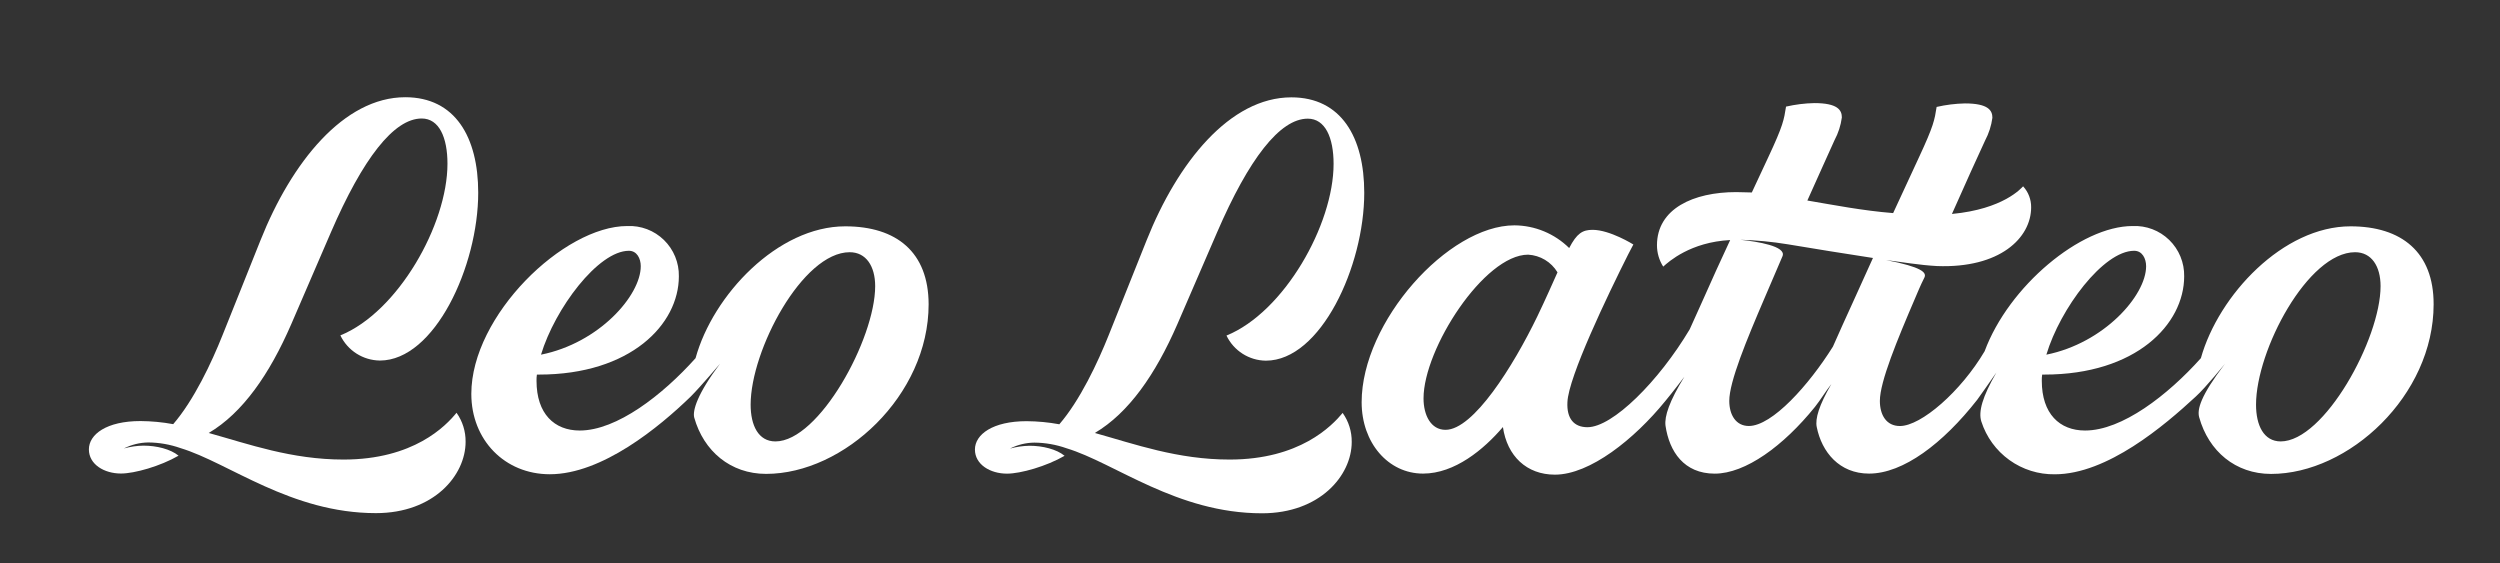
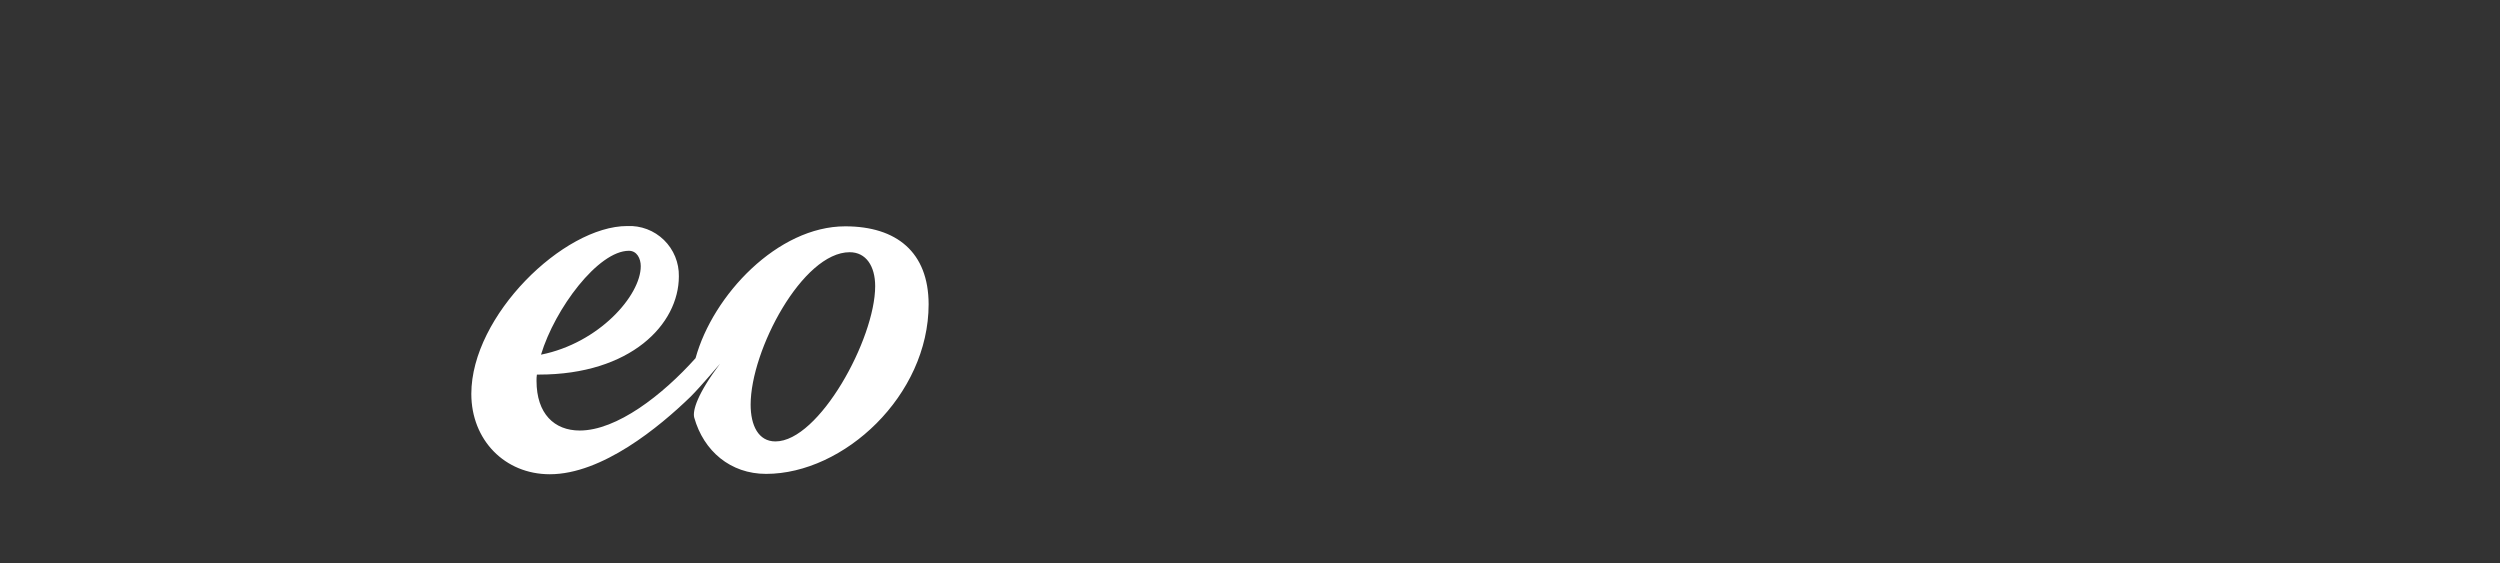
<svg xmlns="http://www.w3.org/2000/svg" version="1.1" id="Layer_1" x="0px" y="0px" viewBox="0 0 612.28 138" style="enable-background:new 0 0 612.28 138;" xml:space="preserve">
  <rect x="0" y="0" width="612.28" height="138" fill="#333333" stroke="none" />
  <style type="text/css"> .st0{fill:#FFFFFF;} </style>
  <g>
-     <path class="st0" d="M84.14,112.55c-12.76,0-23.17-3.77-33.02-6.51c8.32-4.92,14.87-14.35,20.2-26.62l9.74-22.56 c7.78-17.98,15.38-27.84,22.22-27.84c4.26,0,6.31,4.63,6.31,11.08c0,14.9-12.13,36.31-26.23,42.04c0.88,1.83,2.25,3.37,3.96,4.46 c1.71,1.09,3.68,1.67,5.71,1.7c13.41,0,24.09-23.11,24.09-41.11c0-13.61-5.65-23.38-17.87-23.38c-15.03,0-27.85,15.93-35.45,35.03 c-3.93,9.76-5.38,13.54-9.32,23.29c-2.64,6.63-6.99,15.88-12.06,21.75c-2.65-0.49-5.33-0.74-8.02-0.76 c-8.29,0-12.63,3.25-12.63,6.94c0,3.69,3.76,5.91,7.86,5.91c3.33,0,9.65-1.8,14.1-4.37c-1.97-1.62-5.39-2.46-8.6-2.46 c-1.62,0.02-3.23,0.26-4.79,0.69c1.86-0.94,3.9-1.44,5.98-1.47c2.68,0.02,5.34,0.49,7.87,1.38c11.87,3.59,27.01,15.93,47.89,15.93 c14.18,0,21.95-9.26,21.95-17.47c0.03-2.55-0.75-5.04-2.22-7.11C109.18,104.33,101.31,112.55,84.14,112.55" />
-     <path class="st0" d="M301.14,112.55c-12.76,0-23.17-3.77-33-6.51c8.31-4.92,14.86-14.35,20.2-26.62 c2.21-5.14,4.69-10.88,9.74-22.52c7.77-17.98,15.37-27.84,22.21-27.84c4.27,0,6.32,4.63,6.32,11.08c0,14.9-12.13,36.31-26.23,42.04 c0.87,1.83,2.24,3.37,3.95,4.46c1.71,1.09,3.68,1.67,5.7,1.69c13.41,0,24.09-23.11,24.09-41.11c0-13.61-5.64-23.38-17.85-23.38 c-15.04,0-27.86,15.93-35.46,35.03c-3.93,9.76-5.38,13.54-9.31,23.29c-2.65,6.63-6.99,15.88-12.06,21.75 c-2.65-0.49-5.33-0.74-8.02-0.76c-8.29,0-12.65,3.25-12.65,6.94c0,3.69,3.76,5.91,7.86,5.91c3.33,0,9.65-1.8,14.1-4.37 c-1.97-1.62-5.38-2.46-8.6-2.46c-1.62,0.03-3.22,0.26-4.78,0.69c1.86-0.94,3.9-1.44,5.98-1.46c2.68,0.02,5.33,0.49,7.86,1.38 c11.87,3.59,27.01,15.93,47.89,15.93c14.18,0,21.97-9.26,21.97-17.47c0.03-2.55-0.75-5.04-2.22-7.11 C326.17,104.33,318.32,112.55,301.14,112.55" />
-     <path class="st0" d="M558.6,108.11c-4.19,0-6.07-3.94-6.07-9c0-13.35,12.72-37.34,24.26-37.34c4.02,0,6.24,3.43,6.24,8.31 c0,12.93-13.81,38.03-24.48,38.03H558.6z M454.11,73.34c-2.05,4.53-3.76,8.22-5.21,11.56c-5.89,9.41-14.87,19.43-20.59,19.43 c-3.17,0-4.79-2.73-4.79-6.15c0-4.7,4.27-14.98,8.6-25.08c1.45-3.43,2.98-6.94,4.44-10.36c1.02-2.46-6.24-3.59-10.34-4.02 c3.89,0.11,7.77,0.48,11.62,1.11c6.75,1.12,14.01,2.31,20.87,3.35L454.11,73.34z M376.49,77.53 c-5.89,12.16-15.63,27.74-22.47,27.74c-3.59,0-5.38-3.59-5.38-7.7c0-12.16,14.87-35.2,25.62-35.2c1.46,0.08,2.88,0.52,4.13,1.27 c1.25,0.75,2.3,1.8,3.06,3.06C380.16,69.56,378.63,73.08,376.49,77.53 M522.7,61.42c1.96,0,2.91,1.89,2.91,3.78 c0,7.19-10.34,18.83-24.43,21.66c3.38-11.3,13.97-25.44,21.49-25.44H522.7z M575.67,55.43c-16.49,0-32.29,16.79-36.65,32.29 c-8.12,9.07-19.3,17.72-28.36,17.72c-6.24,0-10.6-4.11-10.6-12.16c-0.01-0.51,0.01-1.03,0.09-1.54h0.52 c22.47,0,34.26-12.31,34.26-24.07c0.03-1.66-0.28-3.3-0.91-4.83c-0.63-1.53-1.57-2.92-2.75-4.07c-1.18-1.15-2.59-2.05-4.14-2.64 c-1.54-0.58-3.19-0.85-4.84-0.77c-12.73,0-30.34,14.77-36.23,30.66c-5.81,9.85-15.55,18.32-20.75,18.32 c-3.34,0-4.91-2.73-4.91-6.15c0-4.7,4.27-14.98,8.6-25.08c0.67-1.54,1.23-3,2.31-5.14c0.59-1.23-0.6-2.56-9.4-4.28 c4.1,0.52,8.12,1.23,12.47,1.47c15.37,0.59,23.07-6.86,23.07-14.39c0.02-1.9-0.68-3.74-1.97-5.14c-0.43,0.43-4.79,5.58-17.43,6.77 c3.51-7.88,6.24-13.96,8.12-17.98c0.92-1.74,1.53-3.62,1.79-5.58c0-1.8-1.02-3.51-6.74-3.51c-2.33,0.05-4.65,0.34-6.92,0.86 c-0.52,3.25-0.69,4.54-4.36,12.42l-6.29,13.58c-7.51-0.6-14.44-1.97-21.01-3.08c2.81-6.34,5.12-11.31,6.65-14.77 c0.93-1.74,1.54-3.62,1.8-5.58c0-1.8-1.03-3.51-6.75-3.51c-2.33,0.05-4.65,0.34-6.92,0.86c-0.52,3.25-0.67,4.54-4.36,12.42 l-4.02,8.61c-1.23,0-2.55-0.09-3.84-0.09c-10.43,0-19.39,4.04-19.39,13.02c0,1.85,0.53,3.67,1.53,5.23c1.36-1.23,6.67-6,16.4-6.51 c-2.31,4.92-4.53,9.85-6.58,14.47l-3.33,7.39c-7.6,12.76-18.88,23.98-25.04,23.98c-3.33,0-5.12-2.14-4.91-6.15 c0.25-6.16,9.82-26.12,14.86-36.14c0.6-1.23,1.12-2.06,1.29-2.46c0,0-5.73-3.59-9.99-3.59c-2.46,0-3.86,0.86-5.73,4.46 c-3.58-3.53-8.39-5.53-13.41-5.56c-16.23,0-37.42,23.63-37.42,43.32c0,9.93,6.5,17.48,15.04,17.48c7.77,0,14.87-5.91,19.56-11.4 c1.03,7.11,5.81,11.66,12.73,11.66c8.6,0,19.49-8.74,27.01-17.99c2.05-2.46,4.7-5.99,4.7-5.99c-3.68,5.99-4.91,9.69-4.62,11.99 c0.93,6.34,4.53,11.74,12.05,11.74c7.52,0,16.83-6.77,24.56-16.36c1.36-1.71,2.64-3.85,4.01-5.58c-3,5.14-4.01,8.48-3.58,10.53 c1.23,6.15,5.55,11.4,12.81,11.4c8.37,0,18.11-7.39,26.48-18.07c0.43-0.6,3.25-4.54,4.7-6.68c-3.41,5.91-4.45,9.59-3.68,11.99 c1.22,3.8,3.63,7.11,6.87,9.44c3.24,2.33,7.14,3.55,11.12,3.49c12.82,0,26.83-11.91,34.51-19.02c2.46-2.23,7.17-8.05,7.17-8.05 c-6.07,7.96-6.83,11.21-6.32,13.1c2.31,8.31,8.89,13.88,17.61,13.88c19.04,0,39.81-19.19,39.81-41.54 C596.05,61.78,588.19,55.43,575.67,55.43" />
    <path class="st0" d="M189.91,108.11c-4.19,0-6.07-3.94-6.07-9c0-13.35,12.73-37.34,24.26-37.34c4.02,0,6.24,3.43,6.24,8.31 C214.34,83.01,200.59,108.11,189.91,108.11 M154.03,61.42c1.96,0,2.9,1.89,2.9,3.78c0,7.19-10.25,18.83-24.43,21.66 C135.91,75.56,146.51,61.42,154.03,61.42 M207,55.43c-16.49,0-32.39,16.79-36.65,32.29c-8.12,9.07-19.31,17.72-28.37,17.72 c-6.22,0-10.58-4.11-10.58-12.16c-0.01-0.51,0.01-1.03,0.09-1.54h0.5c22.47,0,34.27-12.31,34.27-24.07 c0.03-1.66-0.28-3.3-0.91-4.83c-0.63-1.53-1.57-2.92-2.75-4.07c-1.18-1.15-2.59-2.05-4.14-2.64c-1.54-0.58-3.19-0.85-4.84-0.77 c-15.56,0-38.19,21.93-38.19,41.1c0,11.31,8.2,19.69,19.22,19.69c12.82,0,26.83-11.57,34.51-19.02c2.46-2.46,7.18-8.05,7.18-8.05 c-5.56,7.38-6.75,11.47-6.32,13.18c2.31,8.22,8.88,13.8,17.6,13.8c19.06,0,39.81-19.19,39.81-41.54 C227.41,61.78,219.6,55.43,207,55.43" />
  </g>
</svg>